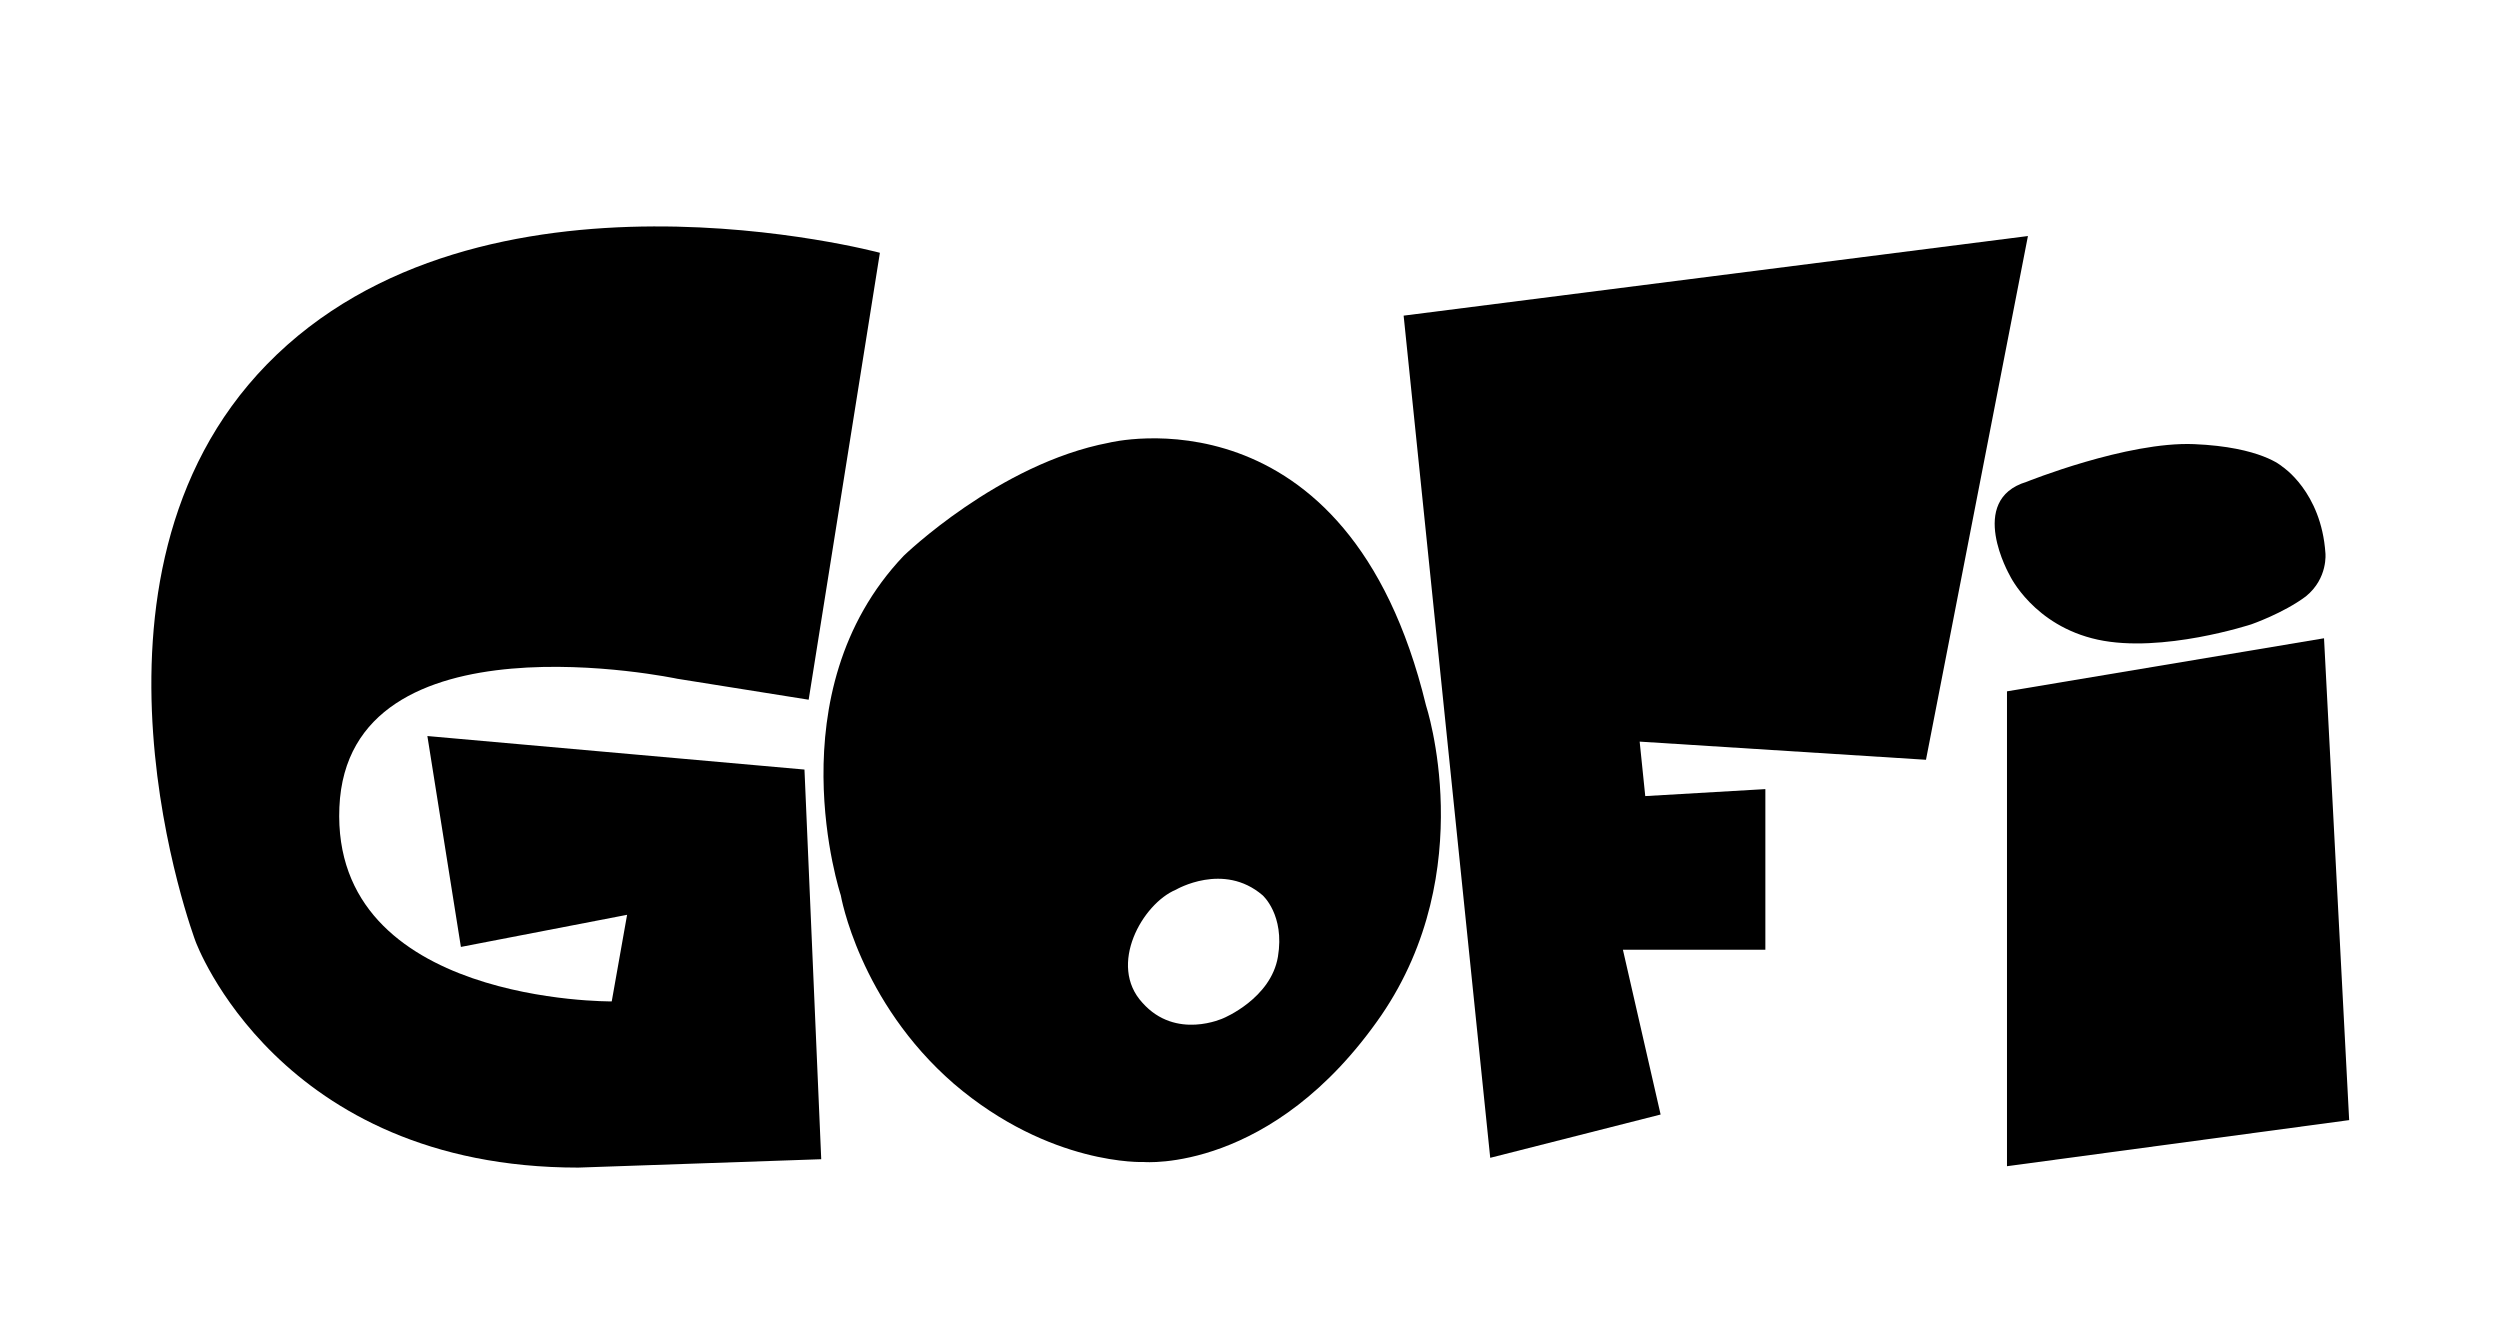
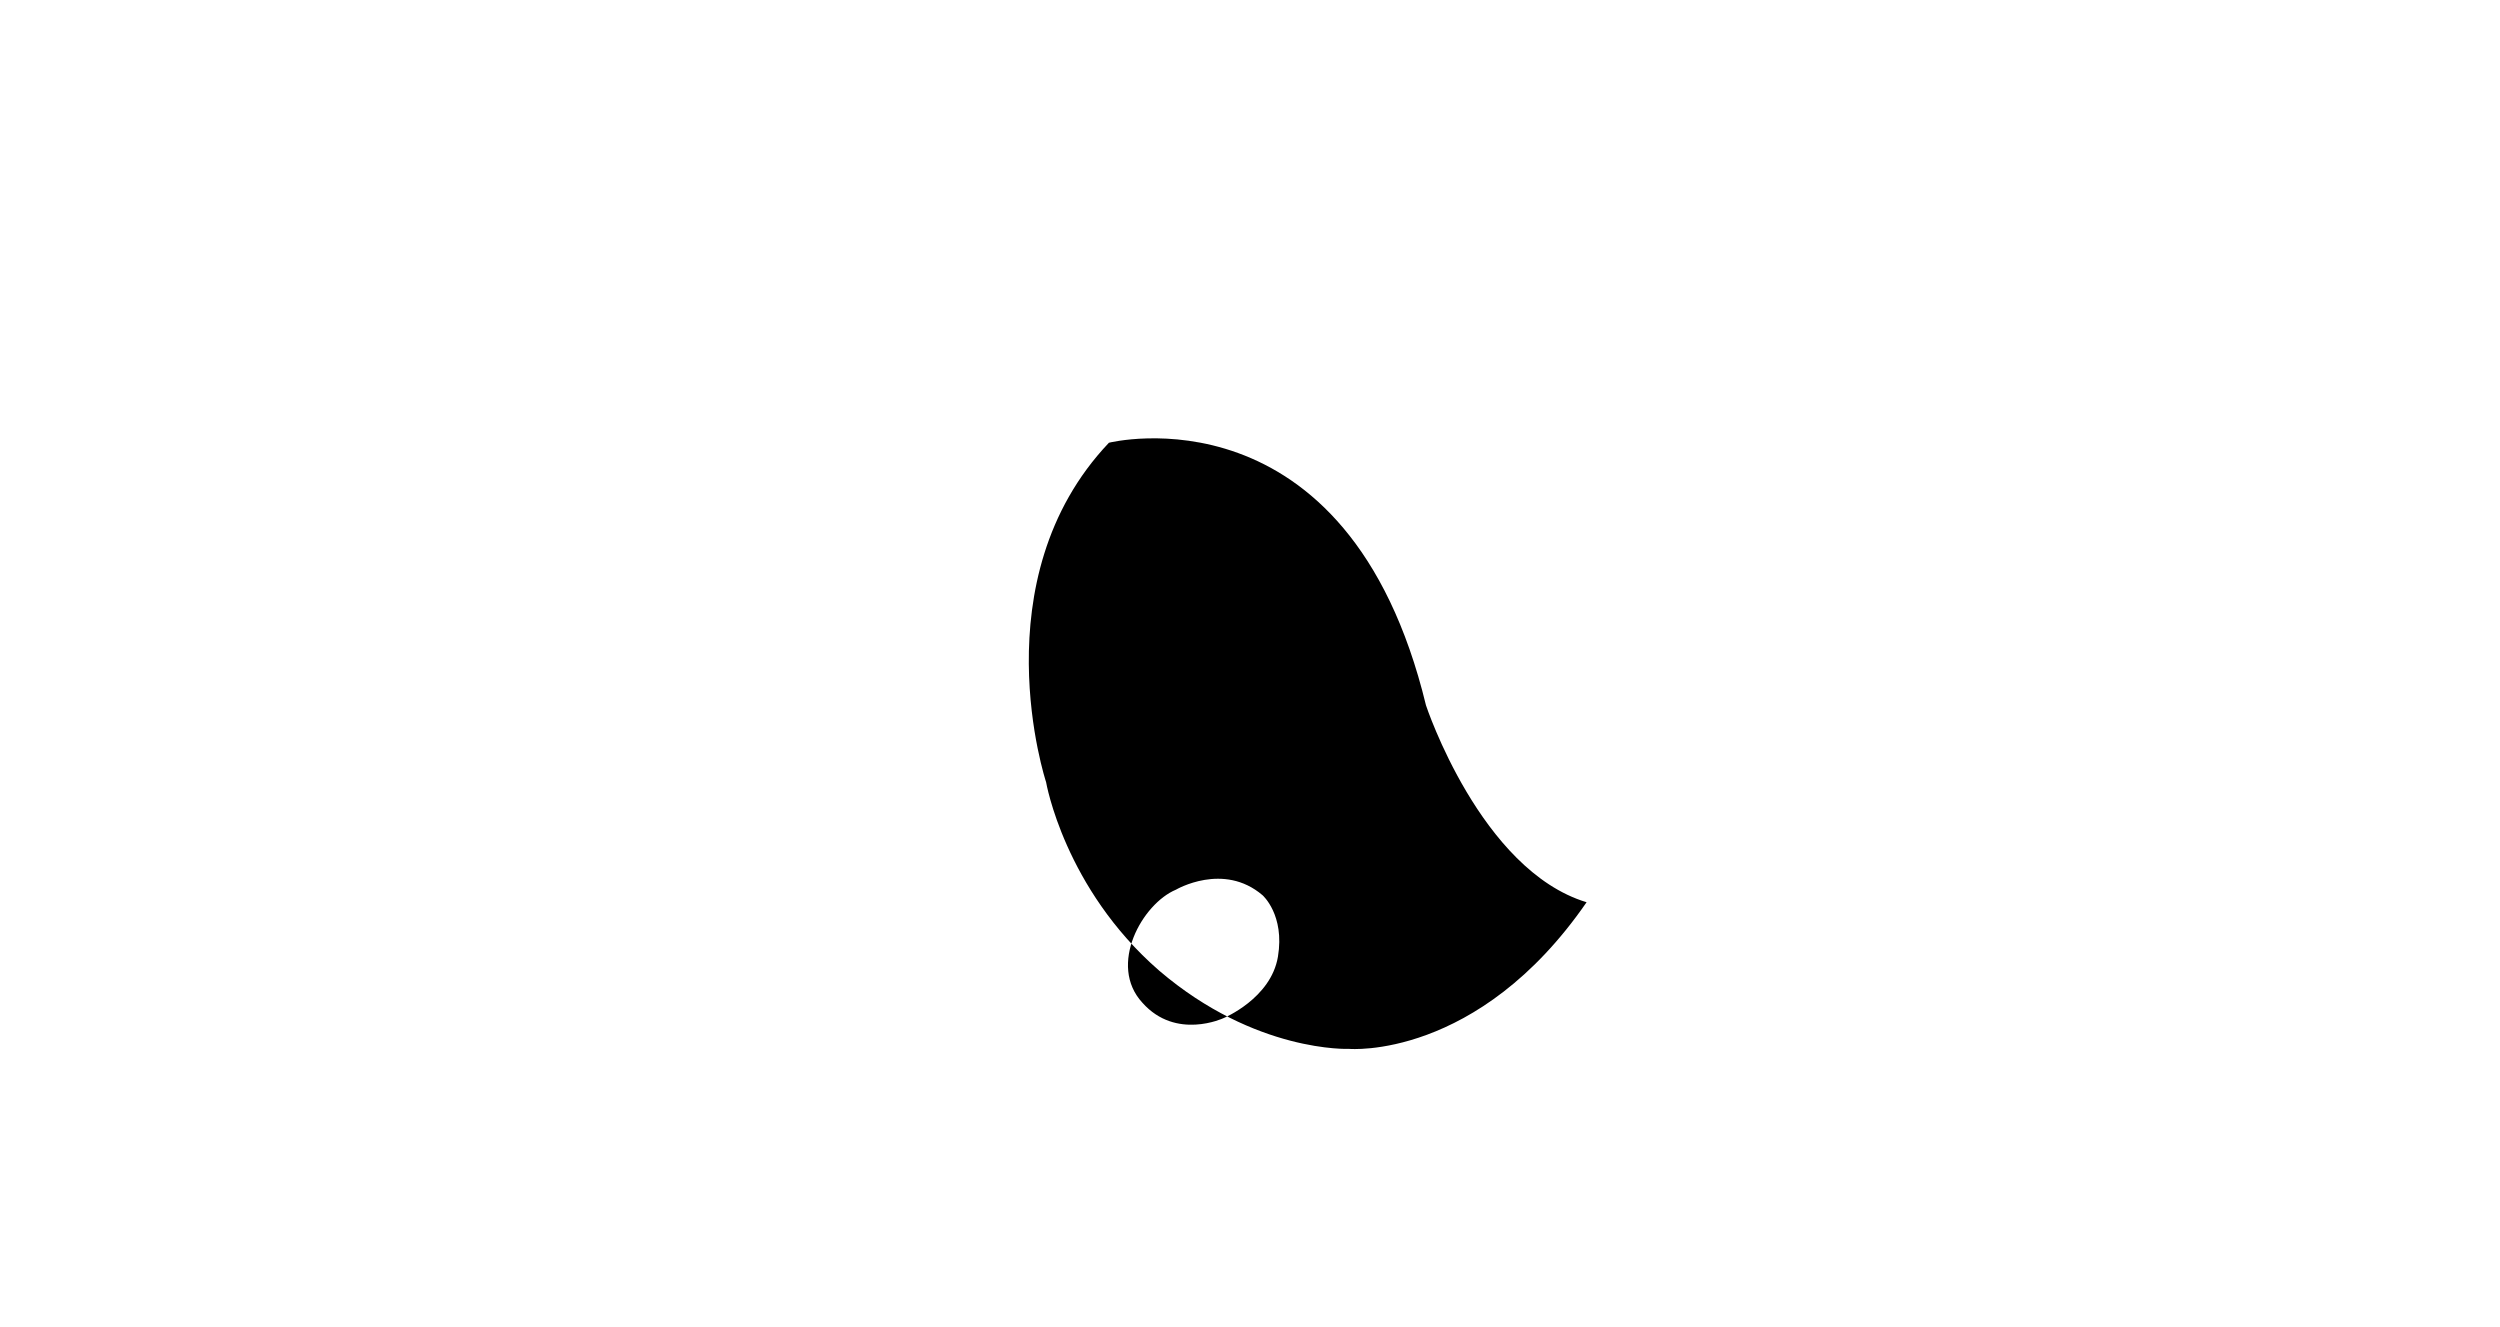
<svg xmlns="http://www.w3.org/2000/svg" version="1.1" id="Ebene_1" x="0px" y="0px" viewBox="0 0 179 95" enable-background="new 0 0 179 95" xml:space="preserve">
-   <path d="M57.9,50.1l5.1-32c0,0-28.6-7.7-43.9,8C4.2,41.4,14,67.4,14,67.4s5.9,16.2,27.4,16.2L58.8,83l-1.2-27.9l-27-2.4L33,67.8  l11.9-2.3l-1.1,6.2c0,0-20.1,0.2-19.5-13.9c0.6-14.2,24.2-9.2,24.2-9.2L57.9,50.1z" />
-   <path d="M102.1,50.5c-5.6-23.1-22.7-18.8-22.7-18.8c-7.9,1.5-14.7,8.1-14.7,8.1c-9.3,9.8-4.5,24.3-4.5,24.3s1.3,7.6,8.1,13.5  c6.9,5.9,13.6,5.6,13.6,5.6s9.2,0.8,17-10.5C106,62.3,102.1,50.5,102.1,50.5z M91.5,68.5c-0.5,3-3.9,4.4-3.9,4.4s-3.4,1.6-5.8-1.1  c-2.5-2.7,0-7.1,2.4-8.1c0,0,3.4-2,6.2,0.4C90.4,64.1,92,65.5,91.5,68.5z" />
-   <polygon points="106.7,82.9 100.5,22.6 145.2,16.9 137.9,54.4 117.4,53.1 117.8,57 126.4,56.5 126.4,68 116.2,68 118.9,79.8 " />
-   <polygon points="143.7,49.5 166.4,45.7 168.2,80.2 143.7,83.5 " />
-   <path d="M145.1,34.5c0,0,7.2-2.9,12-2.7c4.8,0.2,6.3,1.6,6.3,1.6s2.8,1.8,3.1,6.2c0,0,0.2,1.8-1.4,3.1c-1.6,1.2-3.9,2-3.9,2  s-6.4,2.1-11,1.1s-6.3-4.6-6.3-4.6S140.8,35.8,145.1,34.5z" />
+   <path d="M102.1,50.5c-5.6-23.1-22.7-18.8-22.7-18.8c-9.3,9.8-4.5,24.3-4.5,24.3s1.3,7.6,8.1,13.5  c6.9,5.9,13.6,5.6,13.6,5.6s9.2,0.8,17-10.5C106,62.3,102.1,50.5,102.1,50.5z M91.5,68.5c-0.5,3-3.9,4.4-3.9,4.4s-3.4,1.6-5.8-1.1  c-2.5-2.7,0-7.1,2.4-8.1c0,0,3.4-2,6.2,0.4C90.4,64.1,92,65.5,91.5,68.5z" />
</svg>